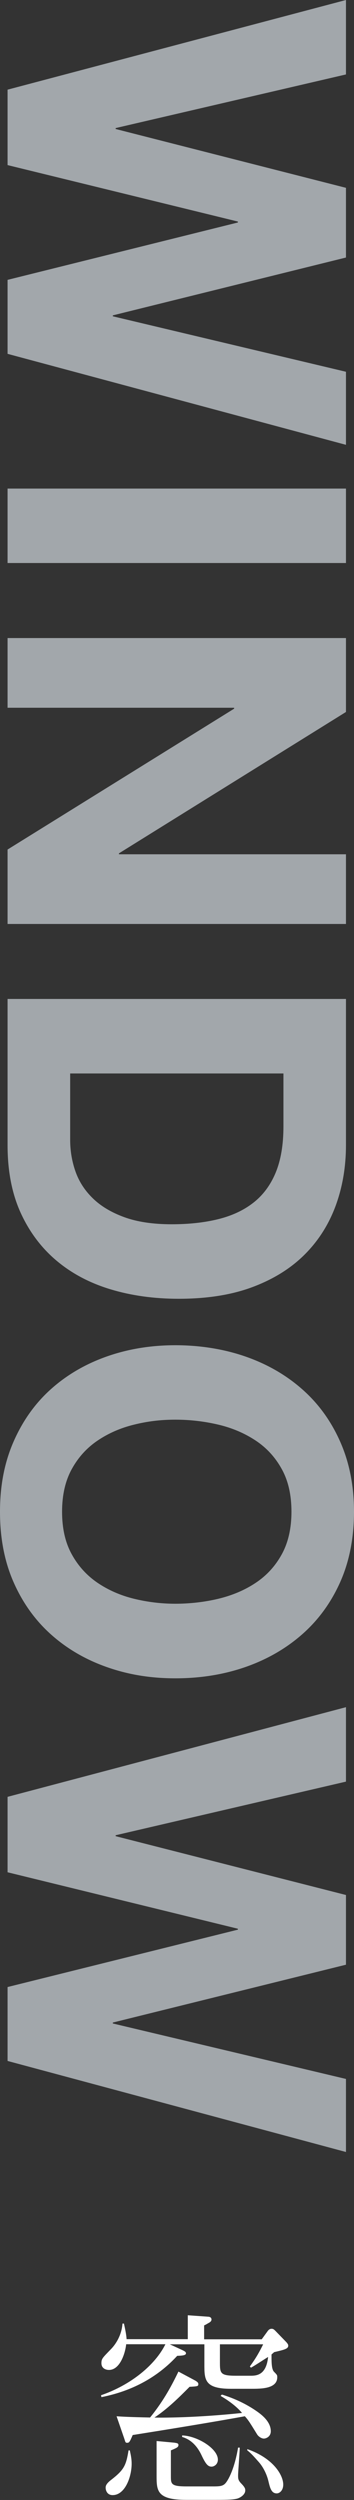
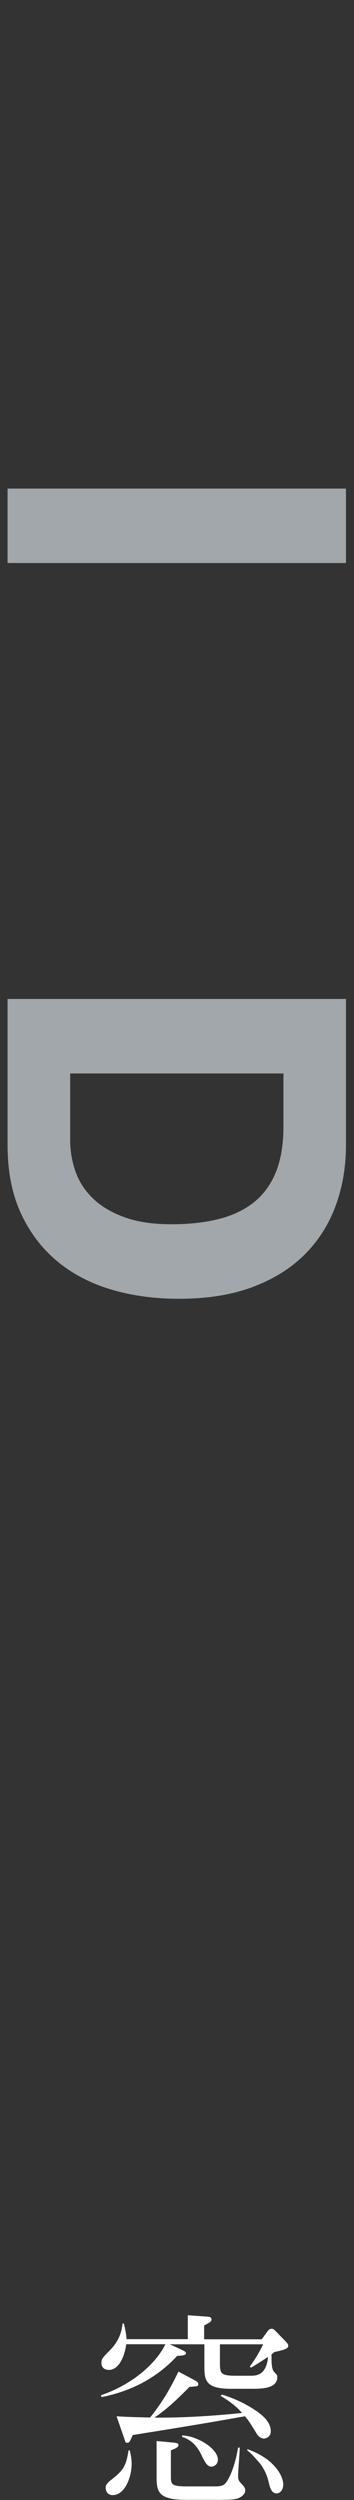
<svg xmlns="http://www.w3.org/2000/svg" id="_レイヤー_2" data-name="レイヤー 2" viewBox="0 0 53.78 379.47">
  <rect x="0" y="0" width="53.78" height="379.47" fill="#333333" stroke="none" />
  <defs>
    <style>
      .cls-1 {
        fill: #a2a7ab;
      }

      .cls-1, .cls-2 {
        stroke-width: 0px;
      }

      .cls-2 {
        fill: #fff;
      }
    </style>
  </defs>
  <g id="_レイアウト" data-name="レイアウト">
    <g>
      <path class="cls-2" d="m28.53,355.08v-3.65l3.1.22c.19,0,.5.1.5.42,0,.19-.09.32-.34.48-.31.16-.47.29-.78.42v2.11h8.75l.93-1.28c.12-.16.31-.32.56-.32s.37.1.59.32l1.58,1.63c.31.32.37.48.37.61,0,.48-.53.61-2.14.99l-.4.35c0,.93-.03,2.21.37,2.62.47.48.5.51.5.83,0,1.76-2.42,1.76-3.94,1.76h-3.13c-4,0-4-1.41-4-3.71v-3.04h-5.25l1.86.86c.4.19.59.29.59.51,0,.32-.59.35-1.33.38-3.88,4.22-8.47,5.66-11.51,6.27l-.06-.29c4.65-1.6,8.26-4.67,9.78-7.74h-5.96c-.15,1.41-.96,3.9-2.61,3.9-.53,0-1.15-.26-1.15-1.02,0-.7.16-.8,1.49-2.18.71-.74,1.58-2.08,1.71-3.84h.22c.16.74.37,1.7.4,2.37h9.31Zm-8.81,16.86c.16.74.28,1.31.28,2.02,0,1.98-.99,4.77-2.89,4.77-.87,0-1.06-.77-1.06-1.12,0-.26.06-.61.87-1.22,1.92-1.5,2.23-2.14,2.61-4.45h.19Zm13.97-8.48c1.89.58,3.69,1.41,5.34,2.56.59.42,2.11,1.5,2.11,3.01,0,.83-.71,1.12-1.06,1.12-.31,0-.78-.26-1.02-.64-1.18-1.92-1.3-2.11-1.86-2.75-5.12.93-11.39,1.95-17.04,2.85-.47,1.09-.53,1.18-.87,1.18-.25,0-.25-.16-.4-.61l-1.18-3.42c.78.06,2.14.13,5.09.19,2.17-2.66,3.41-5.12,4.31-6.97l2.58,1.38c.19.13.44.26.44.51,0,.35-.12.35-1.33.42-1.68,1.7-3.38,3.36-5.34,4.67,1.24.03,6.39.03,13.31-.7-1.09-1.31-2.76-2.3-3.26-2.59l.19-.19Zm-7.11,7.33c.22.03.53.06.53.32,0,.35-.25.45-1.15.83v3.9c0,1.18,0,1.57,2.36,1.57h3.88c1.21,0,1.74,0,2.2-.67.37-.51,1.24-2.08,1.77-5.22h.25c0,.67-.25,3.62-.25,4.22,0,.54.03.77.5,1.25.56.58.59.8.59,1.02,0,.67-.78,1.12-1.21,1.25-.65.16-1.3.19-3.26.19h-4.53c-4.47,0-4.47-1.44-4.47-3.71v-5.22l2.79.26Zm1.09-1.12c2.27.06,5.43,1.98,5.43,3.68,0,.7-.56,1.06-.96,1.06-.53,0-.87-.35-1.52-1.73-1.02-2.18-2.45-2.62-2.95-2.78v-.22Zm5.74-13.82v2.62c0,1.76,0,2.14,2.45,2.14h2.17c.84,0,2.42,0,2.7-2.85-.37.22-2.17,1.41-2.61,1.63l-.16-.19c.99-1.34,1.55-2.4,2.02-3.36h-6.58Zm4.16,15.9c3.97,1.38,5.46,3.97,5.46,5.38,0,.9-.56,1.34-.99,1.34-.84,0-1.03-.9-1.27-1.89-.22-.93-.74-2.08-1.49-2.91-.62-.7-1.15-1.31-1.71-1.73v-.19Z" />
      <g>
-         <path class="cls-1" d="m1.15,42.48l34.99-8.71v-.14L1.15,25.06v-11.45L52.56,0v11.3l-34.99,8.14v.14l34.99,8.93v10.58l-35.42,8.78v.14l35.42,8.42v11.09L1.15,53.71v-11.23Z" />
        <path class="cls-1" d="m52.56,85.46H1.15v-11.3h51.41v11.3Z" />
-         <path class="cls-1" d="m52.56,108.07l-34.49,21.46v.14h34.49v10.58H1.15v-11.3l34.42-21.38v-.14H1.15v-10.58h51.41v11.23Z" />
        <path class="cls-1" d="m52.56,173.81c0,3.31-.53,6.4-1.58,9.25-1.06,2.85-2.64,5.33-4.75,7.42-2.11,2.09-4.75,3.72-7.92,4.9-3.17,1.18-6.89,1.76-11.16,1.76-3.74,0-7.2-.48-10.37-1.44-3.17-.96-5.9-2.41-8.21-4.36-2.3-1.94-4.12-4.37-5.44-7.27-1.32-2.91-1.98-6.33-1.98-10.26v-22.18h51.41v22.18Zm-41.9-.79c0,1.63.26,3.22.79,4.75s1.4,2.9,2.63,4.1c1.22,1.2,2.82,2.16,4.79,2.88,1.97.72,4.37,1.08,7.2,1.08,2.59,0,4.93-.25,7.02-.76s3.88-1.33,5.36-2.48c1.49-1.15,2.63-2.68,3.42-4.57.79-1.9,1.19-4.24,1.19-7.02v-8.06H10.66v10.08Z" />
-         <path class="cls-1" d="m37.33,205.92c3.29,1.15,6.16,2.81,8.6,4.97,2.45,2.16,4.37,4.81,5.76,7.96,1.39,3.14,2.09,6.68,2.09,10.62s-.7,7.54-2.09,10.66c-1.39,3.12-3.31,5.76-5.76,7.92s-5.32,3.82-8.6,4.97c-3.29,1.15-6.85,1.73-10.69,1.73s-7.24-.58-10.48-1.73c-3.24-1.15-6.06-2.81-8.46-4.97-2.4-2.16-4.28-4.8-5.65-7.92-1.37-3.12-2.05-6.67-2.05-10.66s.68-7.48,2.05-10.62c1.37-3.14,3.25-5.8,5.65-7.96,2.4-2.16,5.22-3.82,8.46-4.97s6.73-1.73,10.48-1.73,7.4.58,10.69,1.73Zm-16.99,10.33c-2.04.5-3.88,1.31-5.51,2.41-1.63,1.1-2.94,2.54-3.92,4.32-.98,1.78-1.48,3.93-1.48,6.48s.49,4.7,1.48,6.48c.98,1.78,2.29,3.21,3.92,4.32,1.63,1.1,3.47,1.91,5.51,2.41s4.14.76,6.3.76,4.44-.25,6.55-.76,4-1.31,5.65-2.41c1.66-1.1,2.98-2.54,3.96-4.32.98-1.78,1.48-3.94,1.48-6.48s-.49-4.7-1.48-6.48c-.98-1.78-2.3-3.22-3.96-4.32-1.66-1.1-3.54-1.91-5.65-2.41s-4.3-.76-6.55-.76-4.26.25-6.3.76Z" />
-         <path class="cls-1" d="m1.15,301.61l34.99-8.71v-.14l-34.99-8.57v-11.45l51.41-13.61v11.3l-34.99,8.14v.14l34.99,8.93v10.58l-35.42,8.78v.14l35.42,8.42v11.09l-51.41-13.82v-11.23Z" />
      </g>
    </g>
  </g>
</svg>